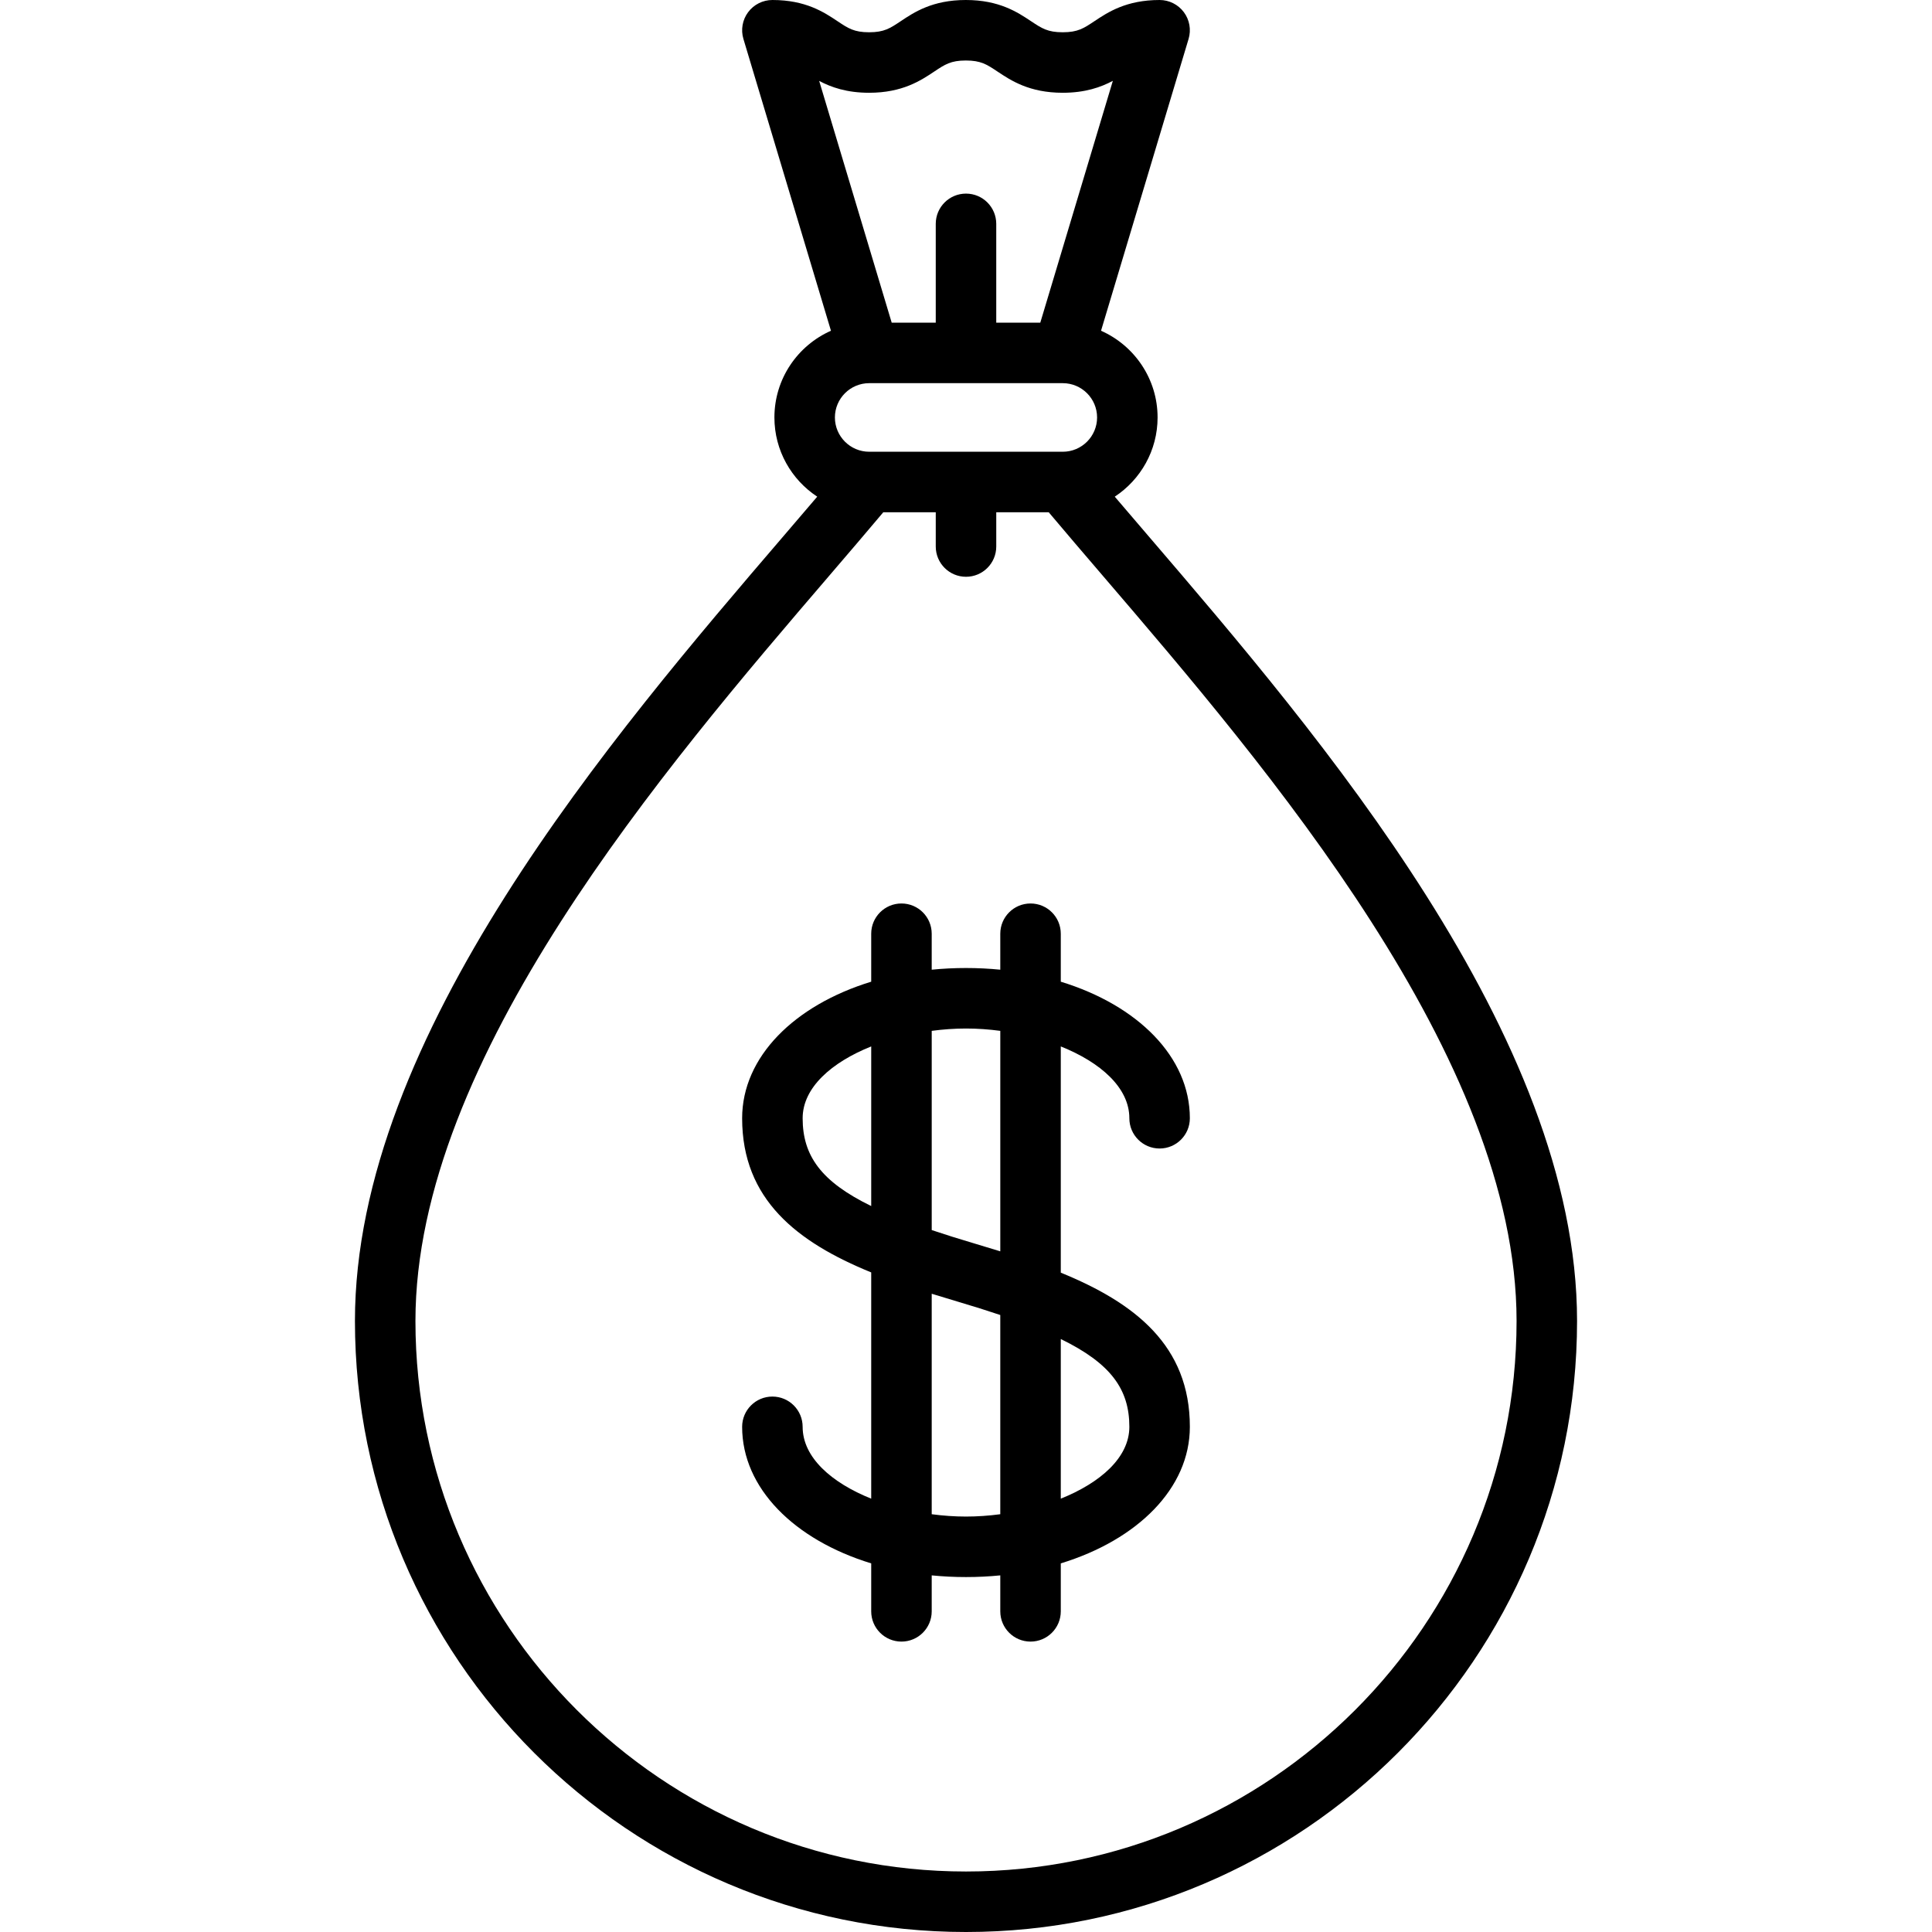
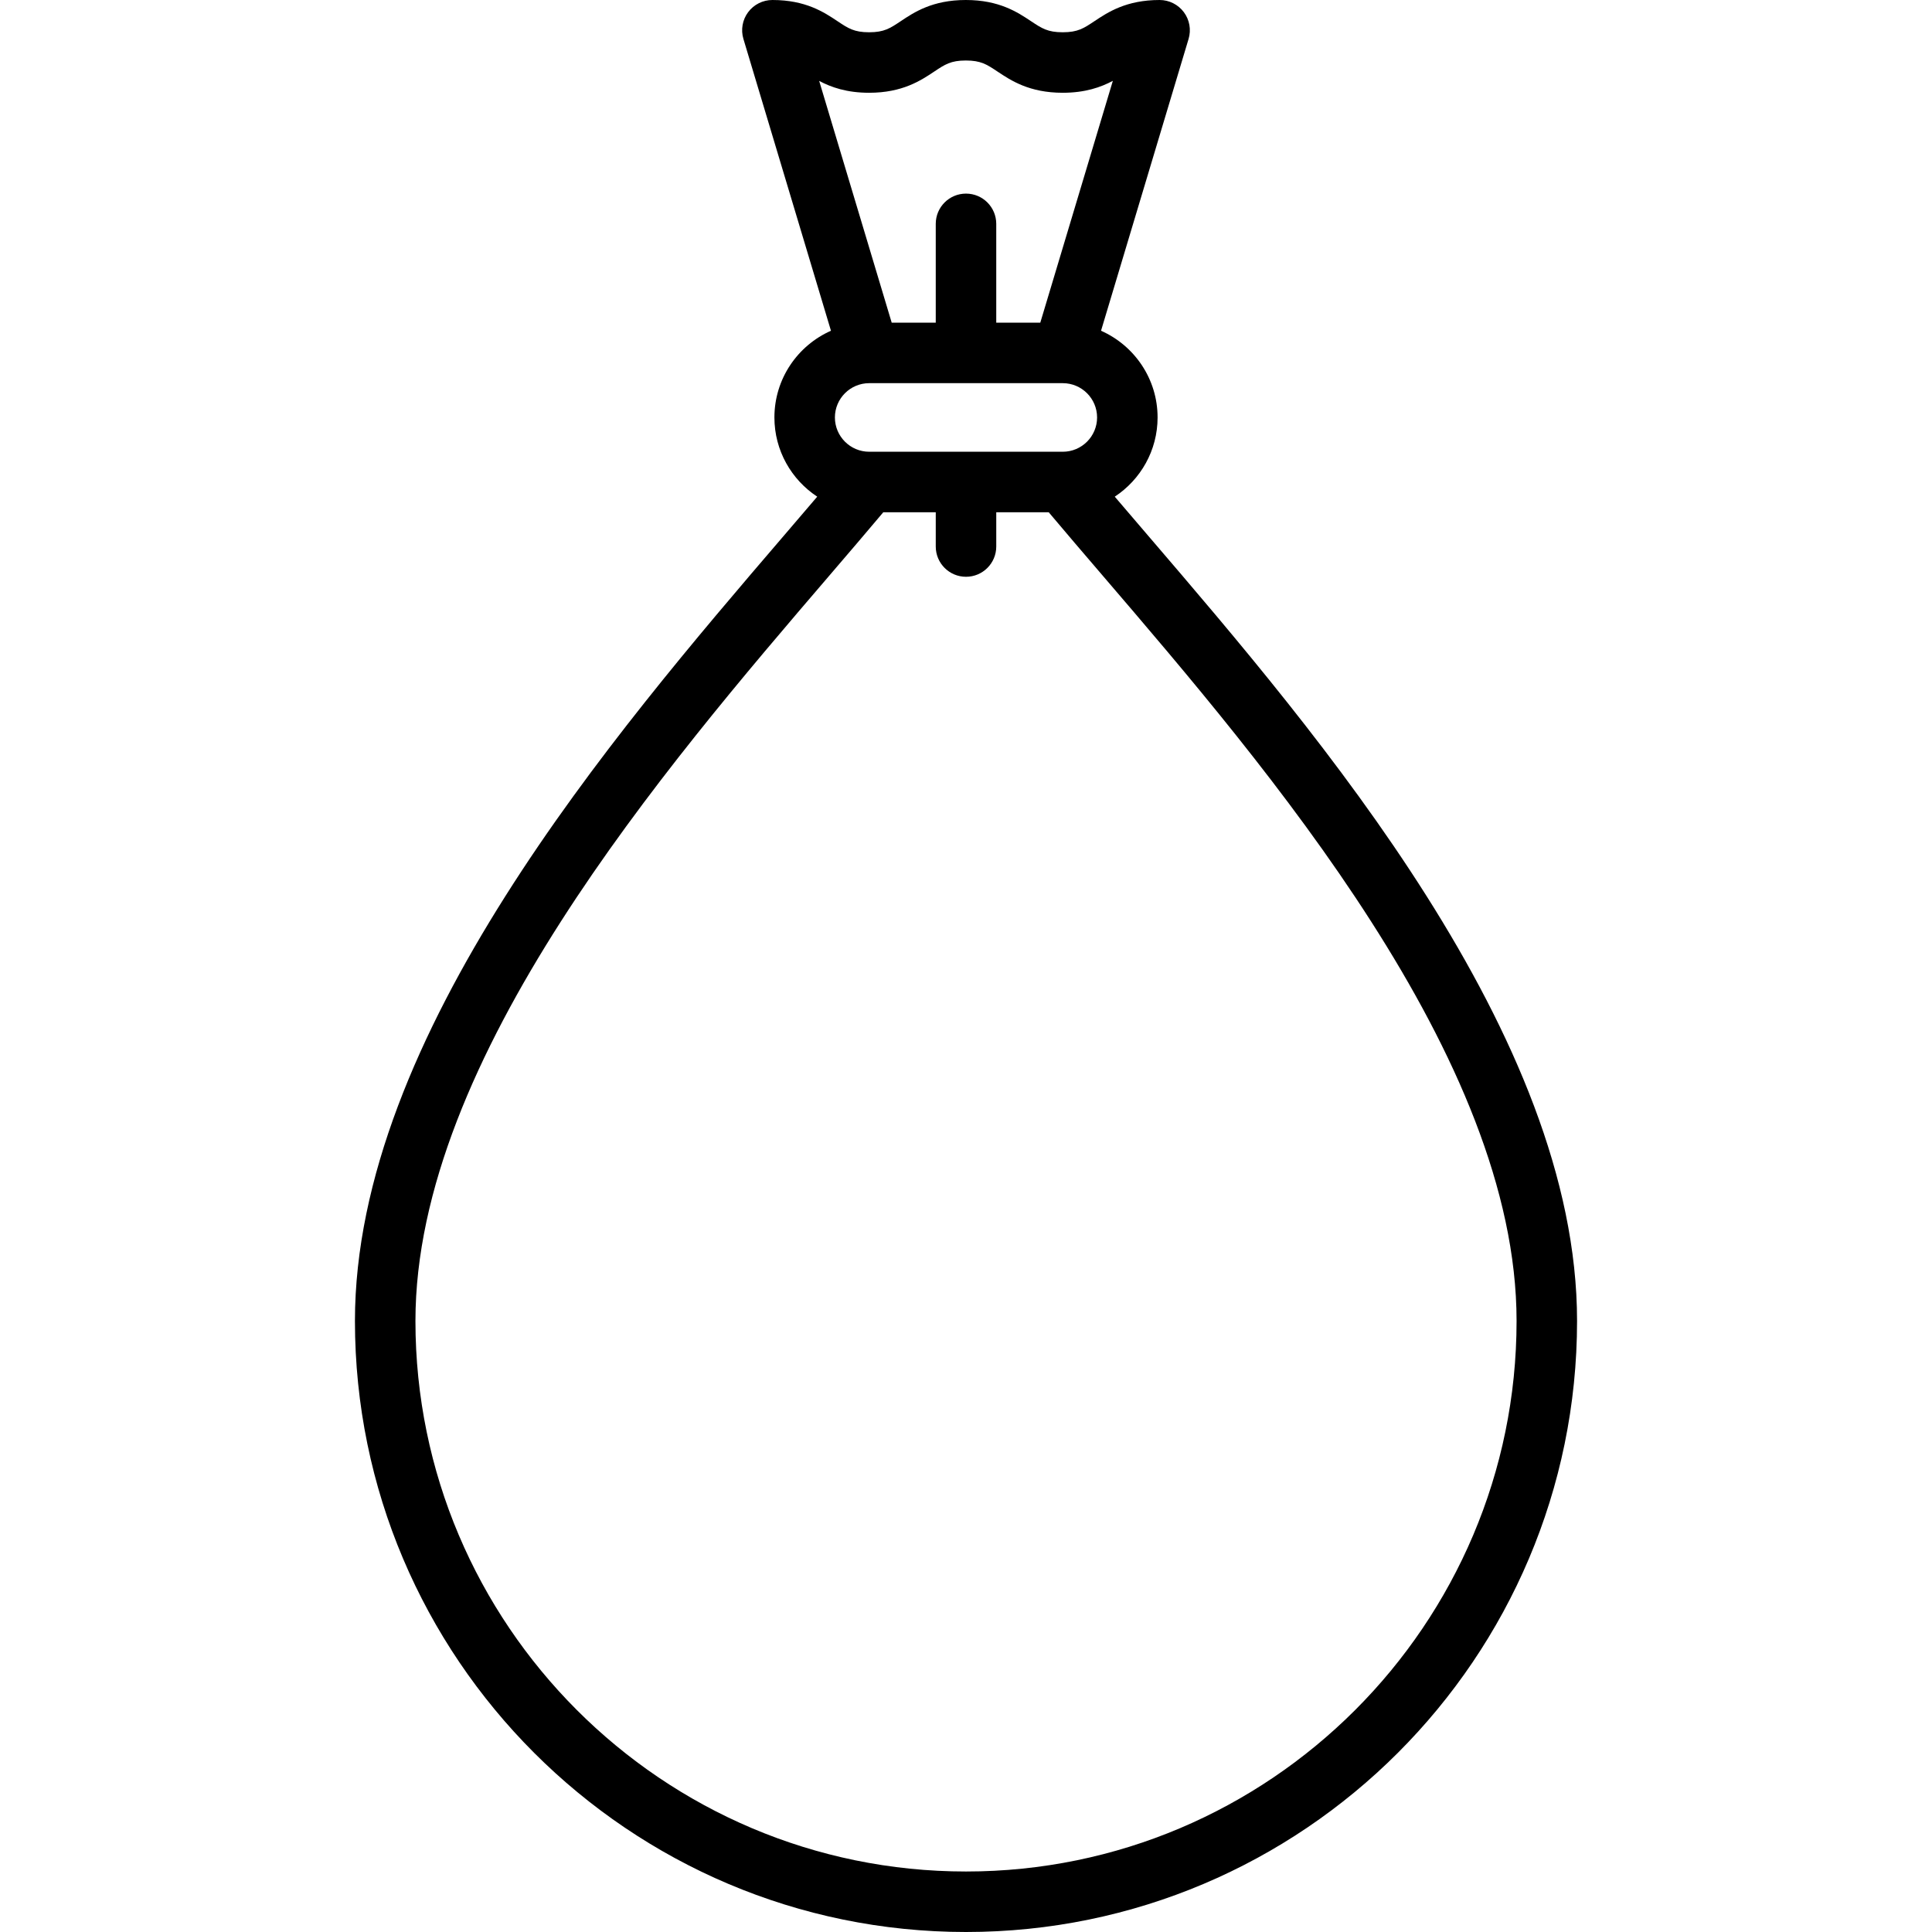
<svg xmlns="http://www.w3.org/2000/svg" version="1.1" id="Layer_1" x="0px" y="0px" viewBox="0 0 512 512" style="enable-background:new 0 0 512 512;" xml:space="preserve">
  <g>
    <g>
      <path d="M304.261,141.953c-3.048-3.555-6.004-7.003-8.837-10.331c6.829-4.495,11.348-12.224,11.348-20.992    c0-10.246-6.17-19.074-14.987-22.977l23.2-77.333c0.728-2.427,0.266-5.056-1.247-7.089C312.226,1.198,309.841,0,307.307,0    c-8.844,0-13.72,3.248-17.282,5.62c-2.837,1.89-4.401,2.931-8.394,2.931c-3.993,0-5.556-1.041-8.394-2.931    C269.677,3.248,264.8,0,255.955,0c-8.838,0-13.71,3.25-17.266,5.623c-2.829,1.888-4.388,2.928-8.368,2.928    c-3.977,0-5.536-1.04-8.364-2.927C218.401,3.25,213.53,0,204.693,0c-2.534,0-4.919,1.198-6.432,3.231    c-1.514,2.033-1.975,4.661-1.247,7.089l23.2,77.333c-8.817,3.903-14.987,12.731-14.987,22.977c0,8.768,4.519,16.497,11.347,20.992    c-2.833,3.327-5.788,6.776-8.837,10.331C162.472,194.755,94.063,274.549,94.063,350.063C94.063,439.355,166.707,512,256,512    s161.937-72.645,161.937-161.937C417.937,274.549,349.528,194.755,304.261,141.953z M217.09,21.442    c3.16,1.679,7.303,3.143,13.231,3.143c8.838,0,13.71-3.25,17.267-5.623c2.829-1.889,4.388-2.928,8.368-2.928    c3.993,0,5.556,1.041,8.394,2.931c3.56,2.372,8.438,5.62,17.282,5.62c5.959,0,10.117-1.474,13.284-3.162l-19.227,64.089h-11.672    V59.324c0-4.427-3.589-8.017-8.017-8.017c-4.427,0-8.017,3.589-8.017,8.017v26.188h-11.672L217.09,21.442z M290.739,110.63    c0,5.01-4.076,9.086-9.086,9.086h-0.037c-0.004,0-0.007,0-0.011,0h-51.259c-5.01,0-9.086-4.076-9.086-9.086    s4.076-9.086,9.086-9.086h51.281c0.01,0,0.019,0.002,0.029,0.002c0.005,0,0.01-0.001,0.015-0.001    C286.673,101.556,290.739,105.626,290.739,110.63z M256,495.967c-80.452,0-145.904-65.452-145.904-145.904    c0-69.582,66.085-146.666,109.815-197.674c5.02-5.855,9.779-11.414,14.174-16.64h13.899v9.086c0,4.427,3.589,8.017,8.017,8.017    c4.427,0,8.017-3.589,8.017-8.017v-9.086h13.899c4.393,5.226,9.154,10.785,14.174,16.64    c43.73,51.008,109.815,128.092,109.815,197.674C401.904,430.515,336.452,495.967,256,495.967z" />
    </g>
  </g>
  <g>
    <g>
-       <path d="M281.119,337.269v-59.955c10.467,4.192,18.171,10.895,18.171,19.037c0,4.427,3.589,8.017,8.017,8.017    s8.017-3.589,8.017-8.017c0-16.264-13.836-29.953-34.205-36.192v-12.71c0-4.427-3.589-8.017-8.017-8.017s-8.017,3.589-8.017,8.017    v9.531c-2.957-0.293-5.989-0.446-9.086-0.446c-3.097,0-6.129,0.153-9.086,0.446v-9.531c0-4.427-3.589-8.017-8.017-8.017    s-8.017,3.589-8.017,8.017v12.71c-20.369,6.239-34.205,19.927-34.205,36.192c0,21.524,14.564,32.842,34.205,40.852v59.955    c-10.467-4.192-18.171-10.895-18.171-19.037c0-4.427-3.589-8.017-8.017-8.017s-8.017,3.589-8.017,8.017    c0,16.264,13.836,29.953,34.205,36.192v12.71c0,4.427,3.589,8.017,8.017,8.017s8.017-3.589,8.017-8.017v-9.531    c2.957,0.293,5.989,0.446,9.086,0.446c3.097,0,6.129-0.153,9.086-0.446v9.531c0,4.427,3.589,8.017,8.017,8.017    s8.017-3.589,8.017-8.017v-12.71c20.369-6.239,34.205-19.927,34.205-36.192C315.324,356.597,300.76,345.279,281.119,337.269z     M230.881,319.614c-13.305-6.477-18.171-13.359-18.171-23.263c0-8.142,7.705-14.845,18.171-19.037V319.614z M265.086,401.285    c-3.026,0.403-6.081,0.619-9.086,0.619c-3.005,0-6.06-0.216-9.086-0.619v-58.429c2.248,0.703,4.521,1.391,6.816,2.068    c4.114,1.214,7.886,2.399,11.355,3.568V401.285z M265.086,331.616c-2.248-0.703-4.521-1.391-6.816-2.068    c-4.114-1.214-7.886-2.399-11.355-3.568v-52.793c3.026-0.403,6.081-0.619,9.086-0.619c3.005,0,6.06,0.216,9.086,0.619V331.616z     M281.119,397.158v-42.3c13.305,6.478,18.171,13.359,18.171,23.263C299.29,386.263,291.586,392.966,281.119,397.158z" />
-     </g>
+       </g>
  </g>
  <g>
</g>
  <g>
</g>
  <g>
</g>
  <g>
</g>
  <g>
</g>
  <g>
</g>
  <g>
</g>
  <g>
</g>
  <g>
</g>
  <g>
</g>
  <g>
</g>
  <g>
</g>
  <g>
</g>
  <g>
</g>
  <g>
</g>
</svg>